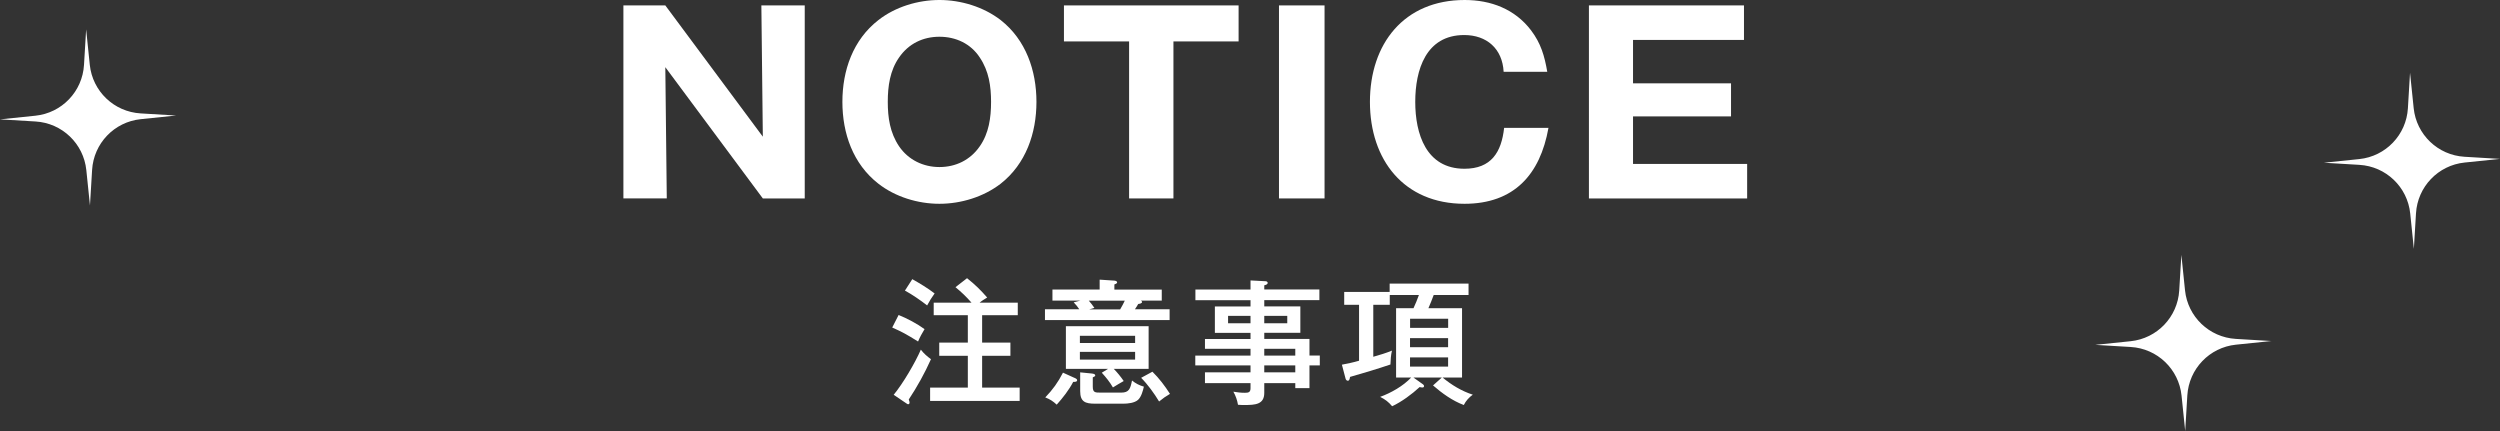
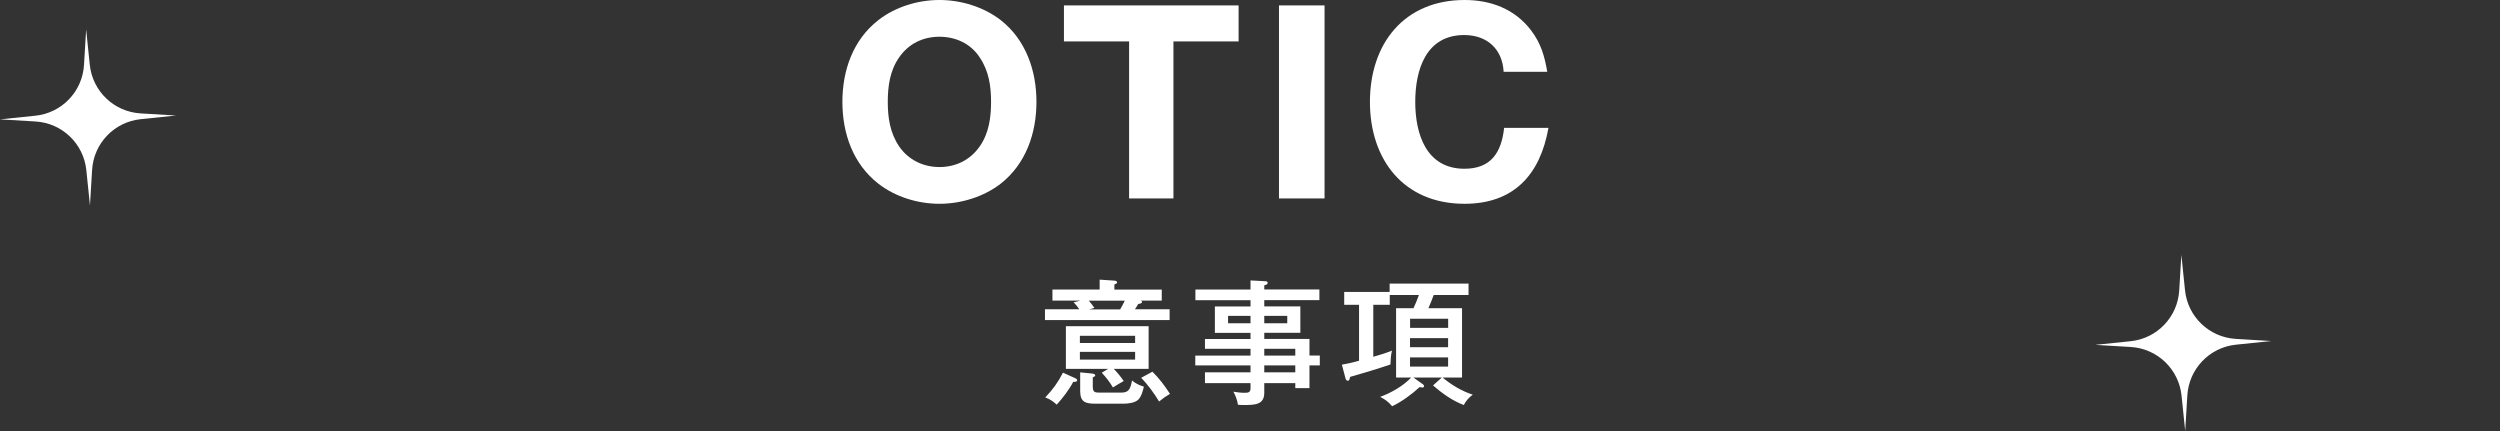
<svg xmlns="http://www.w3.org/2000/svg" id="_レイヤー_2" data-name="レイヤー_2" viewBox="0 0 410.97 70.85">
  <rect x="0" y="0" width="410.97" height="70.85" fill="#333333" stroke="none" />
  <defs>
    <style>
      .cls-1 {
        fill: #fff;
      }
    </style>
  </defs>
  <g id="_レイヤー_2-2" data-name="レイヤー_2">
    <g>
      <g>
        <g>
-           <path class="cls-1" d="M109.37,11.03l.24,21.58h-7.13V.89h6.89l16.03,21.58-.24-21.58h7.13v31.73h-6.89l-16.03-21.58Z" />
          <path class="cls-1" d="M164.5,30.2c-2.82,2.17-6.52,3.3-10.07,3.3s-7.25-1.13-10.03-3.3c-4.19-3.26-5.92-8.29-5.92-13.45s1.73-10.19,5.92-13.45c2.78-2.17,6.48-3.3,10.03-3.3s7.25,1.13,10.07,3.3c4.15,3.26,5.88,8.3,5.88,13.45s-1.73,10.19-5.88,13.45ZM147.79,9.46c-1.49,2.13-1.85,4.71-1.85,7.29s.36,5.07,1.85,7.29c1.53,2.25,3.99,3.42,6.64,3.42s5.07-1.13,6.64-3.42c1.49-2.13,1.85-4.71,1.85-7.29s-.36-5.07-1.85-7.29c-1.49-2.29-3.95-3.42-6.64-3.42s-5.07,1.13-6.64,3.42Z" />
          <path class="cls-1" d="M185.61,32.62V6.81h-10.71V.89h28.71v5.92h-10.71v25.81h-7.29Z" />
-           <path class="cls-1" d="M210.25,32.62V.89h7.49v31.73h-7.49Z" />
+           <path class="cls-1" d="M210.25,32.62V.89h7.49v31.73h-7.49" />
          <path class="cls-1" d="M240.74,33.5c-9.95,0-15.54-7.21-15.54-16.75S230.79,0,240.78,0c4.31,0,8.25,1.49,10.91,4.99,1.61,2.13,2.21,4.19,2.66,6.81h-7.17c-.2-3.79-2.78-6.04-6.48-6.04-6.32,0-8.05,5.76-8.05,10.99s1.77,10.99,8.09,10.99c4.39,0,6.08-2.7,6.52-6.72h7.29c-1.37,7.69-5.68,12.48-13.81,12.48Z" />
-           <path class="cls-1" d="M287.21,32.62h-26.01V.89h25.49v5.68h-18.24v7.13h16.11v5.44h-16.11v7.81h18.76v5.68Z" />
        </g>
        <g>
-           <path class="cls-1" d="M151.99,54.1c-.38.63-.78,1.32-1.07,2.04-1.95-1.21-2.55-1.54-4.25-2.3l1.05-2.06c1.39.56,3.04,1.43,4.27,2.33ZM151.38,57.48c.47.63,1.03,1.1,1.66,1.57-1.03,2.3-2.26,4.52-3.65,6.62.07.18.13.4.13.49,0,.22-.11.29-.22.29-.04,0-.16-.02-.2-.07l-2.19-1.48c1.5-1.81,3.53-5.26,4.47-7.43ZM153.64,48.24c-.51.72-.83,1.21-1.23,1.97-1.03-.81-2.48-1.81-3.65-2.44l1.21-1.88c1.23.69,2.57,1.5,3.67,2.35ZM167.31,49.76v2.06h-5.86v4.5h4.65v2.17h-4.65v5.23h6.17v2.19h-14.72v-2.19h6.2v-5.23h-4.7v-2.17h4.7v-4.5h-5.61v-2.06h6.22c-.89-1.01-1.61-1.7-2.64-2.55l1.9-1.48c1.34,1.07,2.19,1.9,3.31,3.18-.45.27-.92.56-1.25.85h6.29Z" />
          <path class="cls-1" d="M190.98,47.61v1.81h-3.42c.07.04.18.13.18.22,0,.25-.45.31-.63.33-.18.31-.31.54-.54.87h5.7v1.77h-20.49v-1.77h5.64c-.31-.47-.45-.63-.92-1.14l1.12-.29h-4.61v-1.81h7.76v-1.63l2.42.16c.2.02.45.09.45.29,0,.11-.04.18-.45.34v.85h7.78ZM176.58,62.09c.31.13.49.25.49.4,0,.29-.36.29-.65.29-.69,1.32-1.7,2.62-2.71,3.74-.6-.56-1.1-.89-1.88-1.19,1.23-1.28,2.1-2.48,2.91-4.07l1.83.83ZM184.72,62.64c-.56.31-1.19.69-1.77,1.05-.51-.89-1.14-1.66-1.83-2.42l1.03-.63h-6.93v-7.02h13.6v7.02h-5.73c.56.56,1.19,1.34,1.63,1.99ZM186.6,55.2h-9.08v1.19h9.08v-1.19ZM177.52,57.84v1.27h9.08v-1.27h-9.08ZM179.57,61.42c.2.02.47.07.47.31,0,.11-.04.13-.4.31v1.52c0,.98.4.98,1.28.98h3.4c1.28,0,1.5-.63,1.77-1.99.6.49,1.21.8,1.95,1.01-.16.69-.42,1.68-.96,2.17-.56.51-1.66.63-2.42.63h-4.65c-1.61,0-2.44-.31-2.44-2.06v-3.09l2.01.2ZM179.91,50.61l-.85.25h5.08c.29-.49.6-1.07.76-1.43h-5.91c.36.4.6.74.92,1.19ZM189.44,61.1c1.12,1.1,2.06,2.35,2.89,3.65-.81.49-1.05.65-1.79,1.25-.78-1.3-1.88-2.82-2.95-3.89l1.86-1.01Z" />
          <path class="cls-1" d="M216.96,58.46v1.61h-1.7v3.74h-2.33v-.83h-5.1v1.61c0,1.9-1.48,1.99-3.27,1.99-.36,0-.49,0-1.05-.04-.13-.76-.38-1.48-.76-2.15.69.11,1.19.18,1.9.18.6,0,.92-.09.92-.76v-.83h-7.49v-1.77h7.49v-1.14h-9.08v-1.61h9.08v-1.12h-7.49v-1.61h7.49v-1.01h-5.86v-4.34h5.86v-1.03h-9.06v-1.75h9.06v-1.5l2.44.13c.16,0,.38.07.38.27,0,.25-.29.34-.56.4v.69h9.06v1.75h-9.06v1.03h5.93v4.34h-5.93v1.01h7.43v2.73h1.7ZM205.57,51.93h-3.69v1.21h3.69v-1.21ZM207.83,53.14h3.78v-1.21h-3.78v1.21ZM212.93,57.34h-5.1v1.12h5.1v-1.12ZM212.93,60.07h-5.1v1.14h5.1v-1.14Z" />
          <path class="cls-1" d="M233.87,63.14c.16.11.22.18.22.36,0,.16-.16.2-.27.2-.07,0-.25-.02-.45-.07-1.25,1.16-2.98,2.44-4.52,3.15-.63-.74-1.12-1.1-1.97-1.54,1.79-.65,3.8-1.79,5.1-3.18h-2.48v-11.39h2.86c.33-.72.63-1.43.89-2.17h-4.79v1.61h-2.71v8.54c1.1-.31,2.06-.6,3.07-1.01-.18.74-.22,1.52-.25,2.28-2.19.74-4.43,1.41-6.64,2.04-.07.45-.16.63-.36.63s-.34-.18-.38-.36l-.6-2.28c.87-.16,1.99-.4,2.82-.65v-9.19h-2.44v-2.12h7.47v-1.37h12.97v1.88h-5.73c-.27.74-.56,1.45-.87,2.17h5.53v11.39h-3.2c1.45,1.21,3.15,2.24,4.97,2.82-.63.45-1.14,1.01-1.48,1.7-1.86-.69-3.56-1.92-5.06-3.22l1.45-1.3h-4.67l1.5,1.07ZM238.06,53.9v-1.5h-6.26v1.5h6.26ZM231.79,55.58v1.5h6.26v-1.5h-6.26ZM231.79,58.75v1.52h6.26v-1.52h-6.26Z" />
        </g>
      </g>
      <path class="cls-1" d="M15.14,27.94l-.35,5.84-.6-5.82c-.45-4.35-3.98-7.73-8.35-7.99l-5.84-.35,5.82-.6c4.35-.45,7.73-3.98,7.99-8.35l.35-5.84.6,5.82c.45,4.35,3.98,7.73,8.35,7.99l5.84.35-5.82.6c-4.35.45-7.73,3.98-7.99,8.35Z" />
-       <path class="cls-1" d="M397.16,35.07l-.35,5.84-.6-5.82c-.45-4.35-3.98-7.73-8.35-7.99l-5.84-.35,5.82-.6c4.35-.45,7.73-3.98,7.99-8.35l.35-5.84.6,5.82c.45,4.35,3.98,7.73,8.35,7.99l5.84.35-5.82.6c-4.35.45-7.73,3.98-7.99,8.35Z" />
      <path class="cls-1" d="M359.57,65.01l-.35,5.84-.6-5.82c-.45-4.35-3.98-7.73-8.35-7.99l-5.84-.35,5.82-.6c4.35-.45,7.73-3.98,7.99-8.35l.35-5.84.6,5.82c.45,4.35,3.98,7.73,8.35,7.99l5.84.35-5.82.6c-4.35.45-7.73,3.98-7.99,8.35Z" />
    </g>
  </g>
</svg>